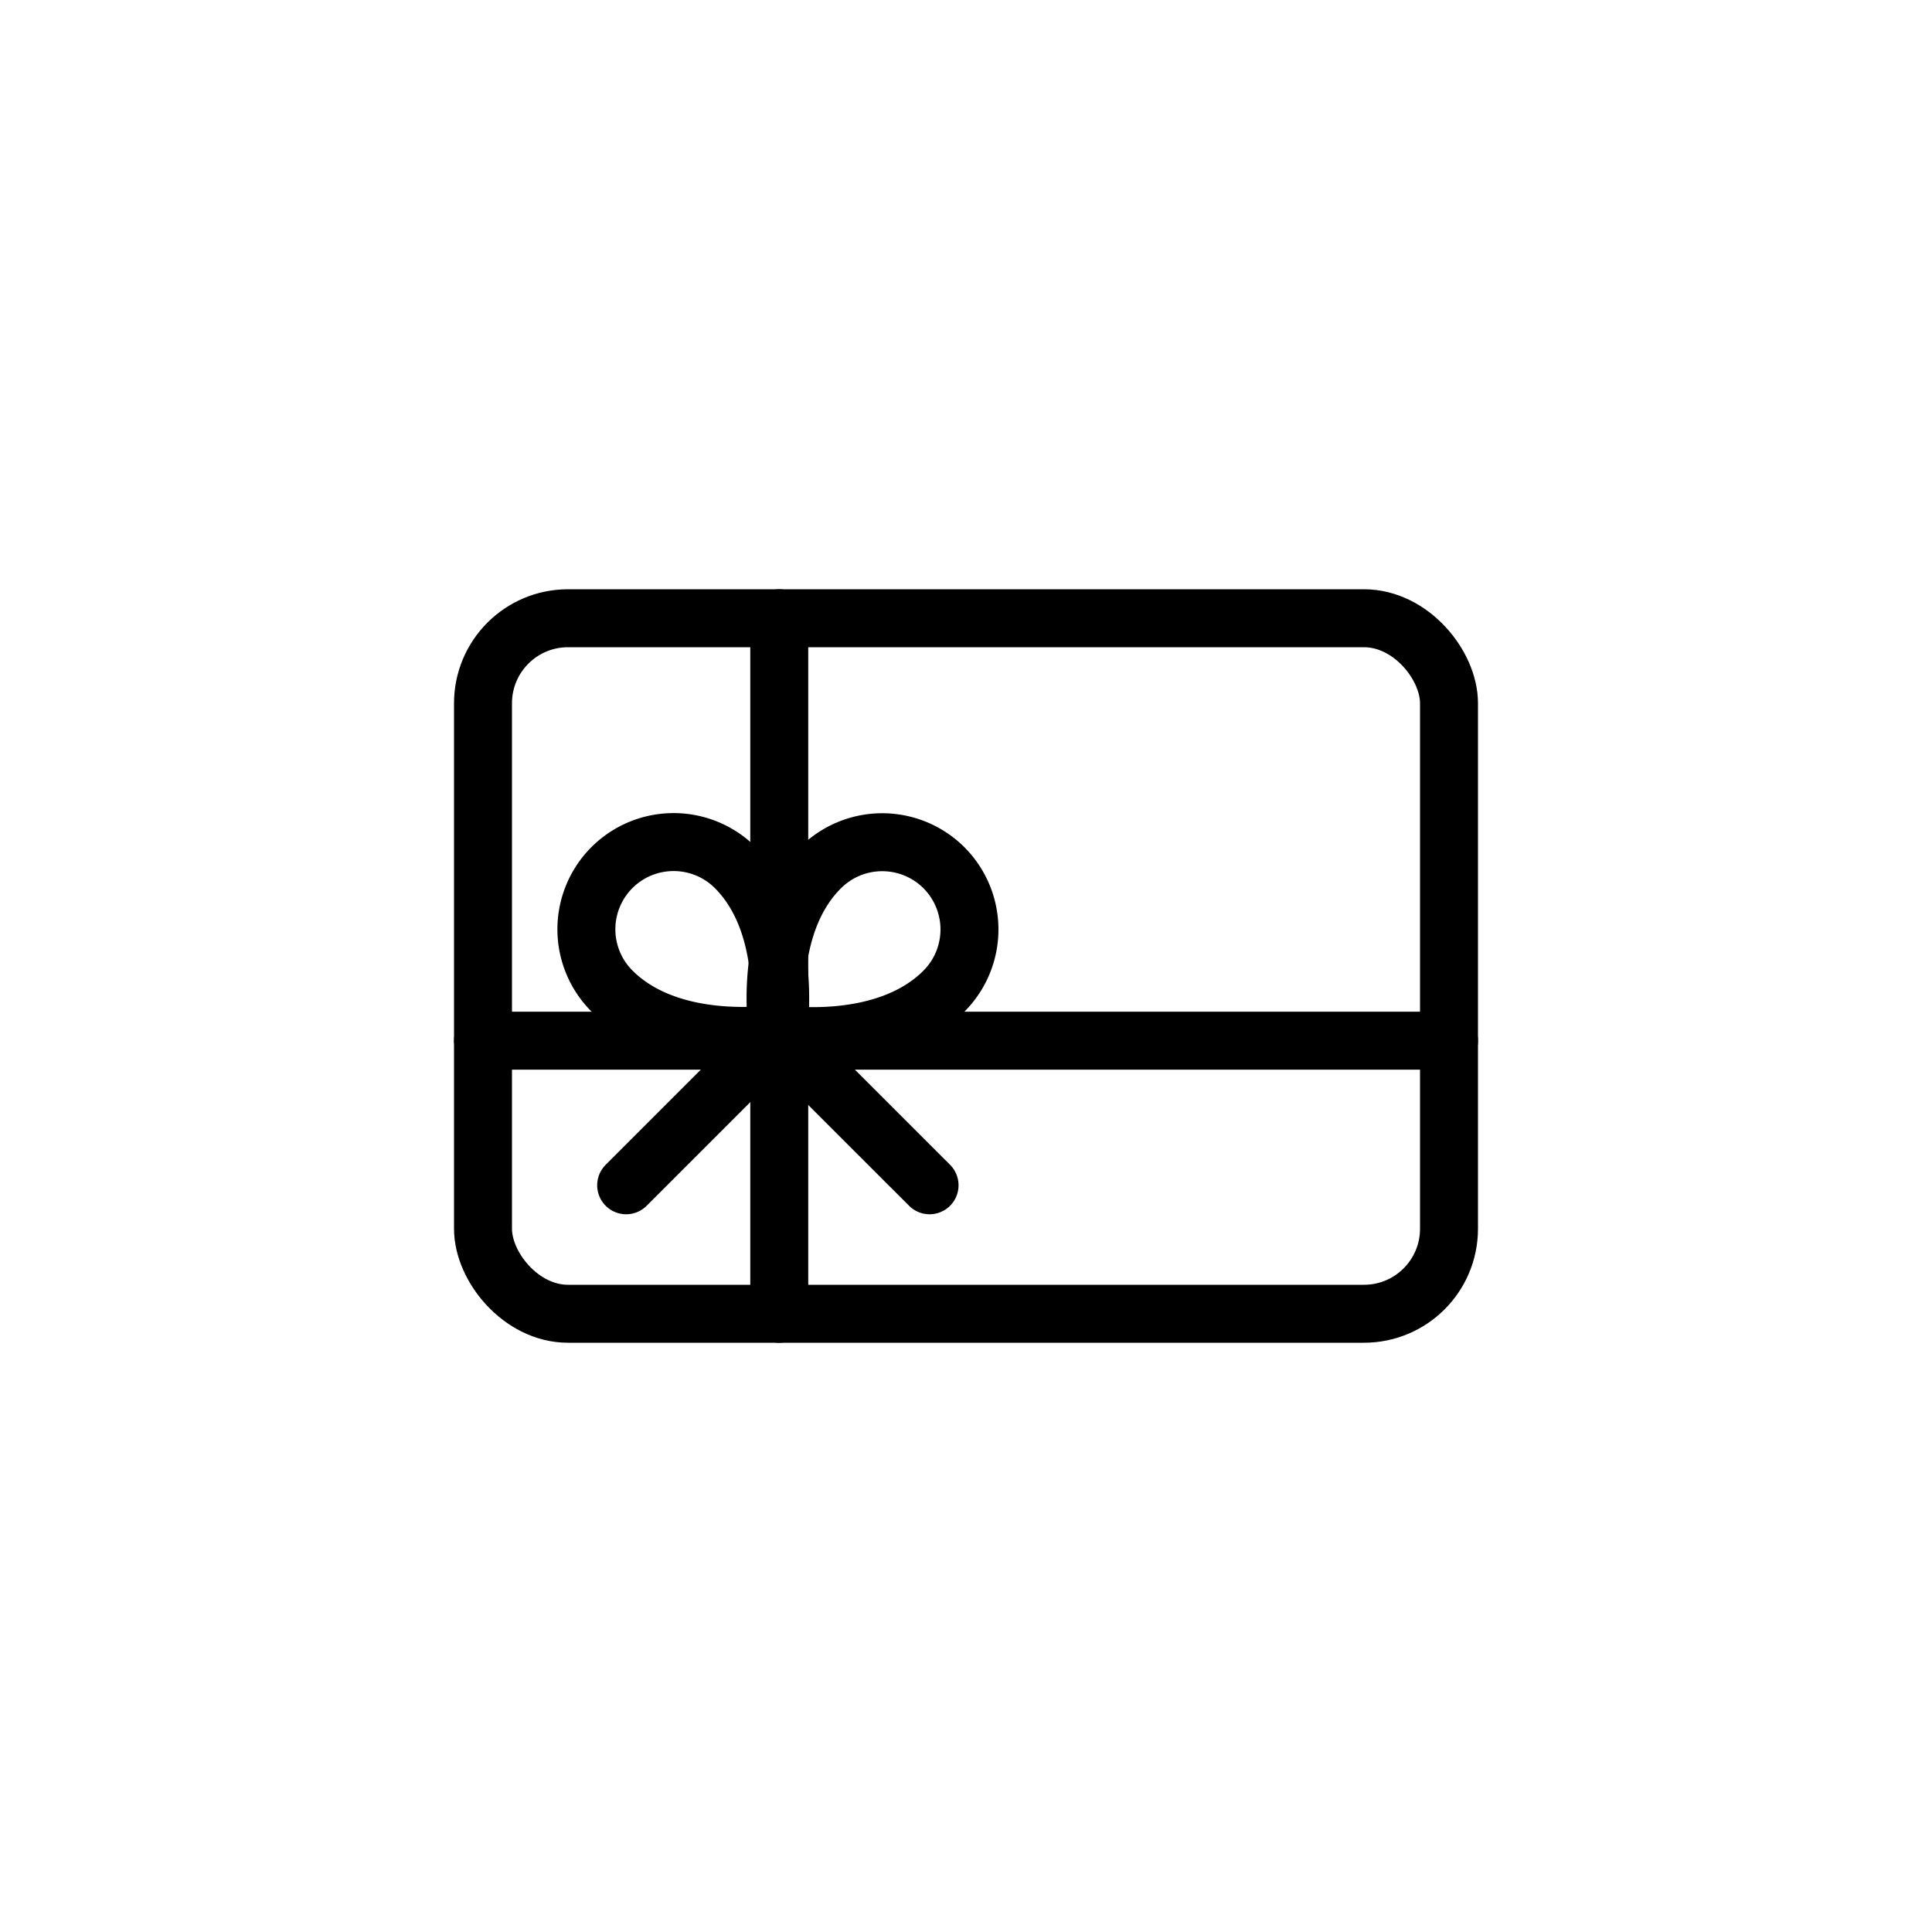
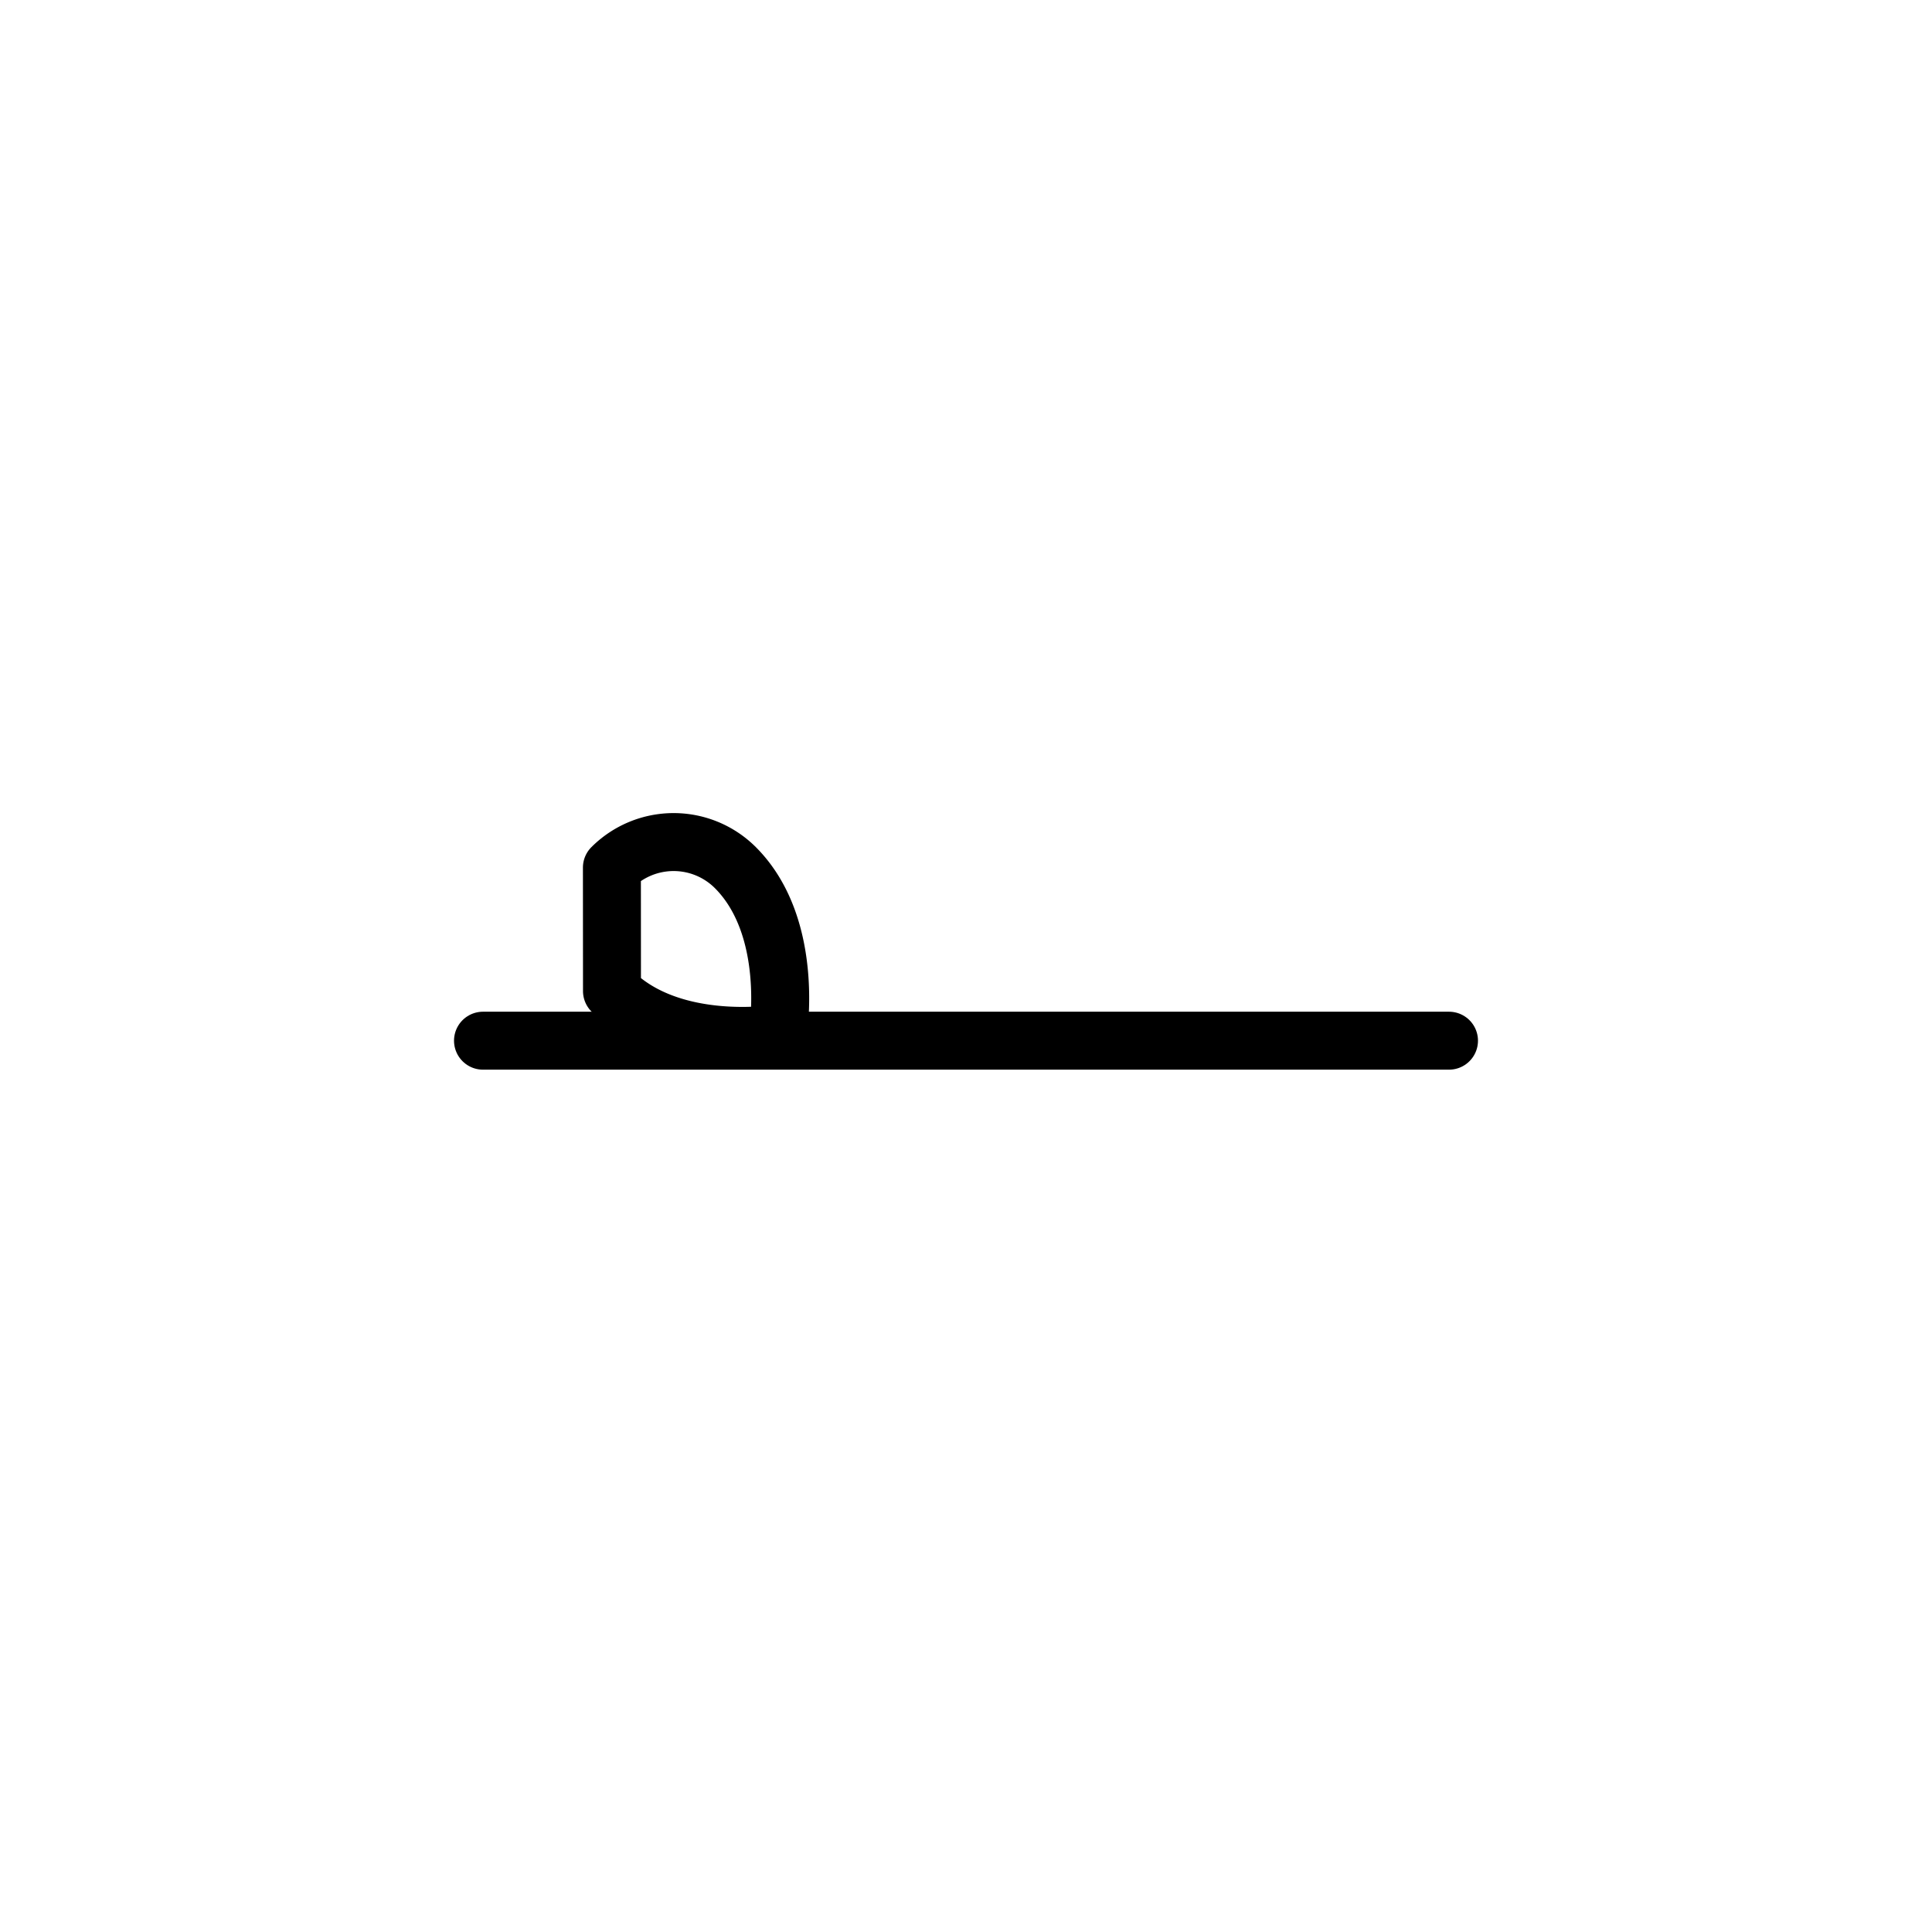
<svg xmlns="http://www.w3.org/2000/svg" id="Layer_1" data-name="Layer 1" viewBox="0 0 500 500">
  <defs>
    <style>.cls-1{fill:none;stroke:#000;stroke-linecap:round;stroke-linejoin:round;stroke-width:15px;}</style>
  </defs>
-   <rect class="cls-1" x="125" y="160" width="250" height="180" rx="22" />
-   <line class="cls-1" x1="201.67" y1="160" x2="201.67" y2="340" />
  <line class="cls-1" x1="125" y1="269.33" x2="375" y2="269.33" />
-   <path class="cls-1" d="M158.36,224.54a22.6,22.6,0,0,1,31.95,0c15.49,15.49,11,42.94,11,42.94s-27.44,4.51-42.93-11A22.59,22.59,0,0,1,158.36,224.54Z" />
-   <line class="cls-1" x1="201.29" y1="267.48" x2="240.57" y2="306.75" />
-   <path class="cls-1" d="M244.26,224.54a22.61,22.61,0,0,1,0,32c-15.49,15.49-42.94,11-42.94,11s-4.51-27.45,11-42.94A22.61,22.61,0,0,1,244.26,224.54Z" />
-   <line class="cls-1" x1="201.32" y1="267.48" x2="162.05" y2="306.75" />
+   <path class="cls-1" d="M158.36,224.54a22.6,22.6,0,0,1,31.95,0c15.49,15.49,11,42.94,11,42.94s-27.44,4.51-42.93-11Z" />
</svg>